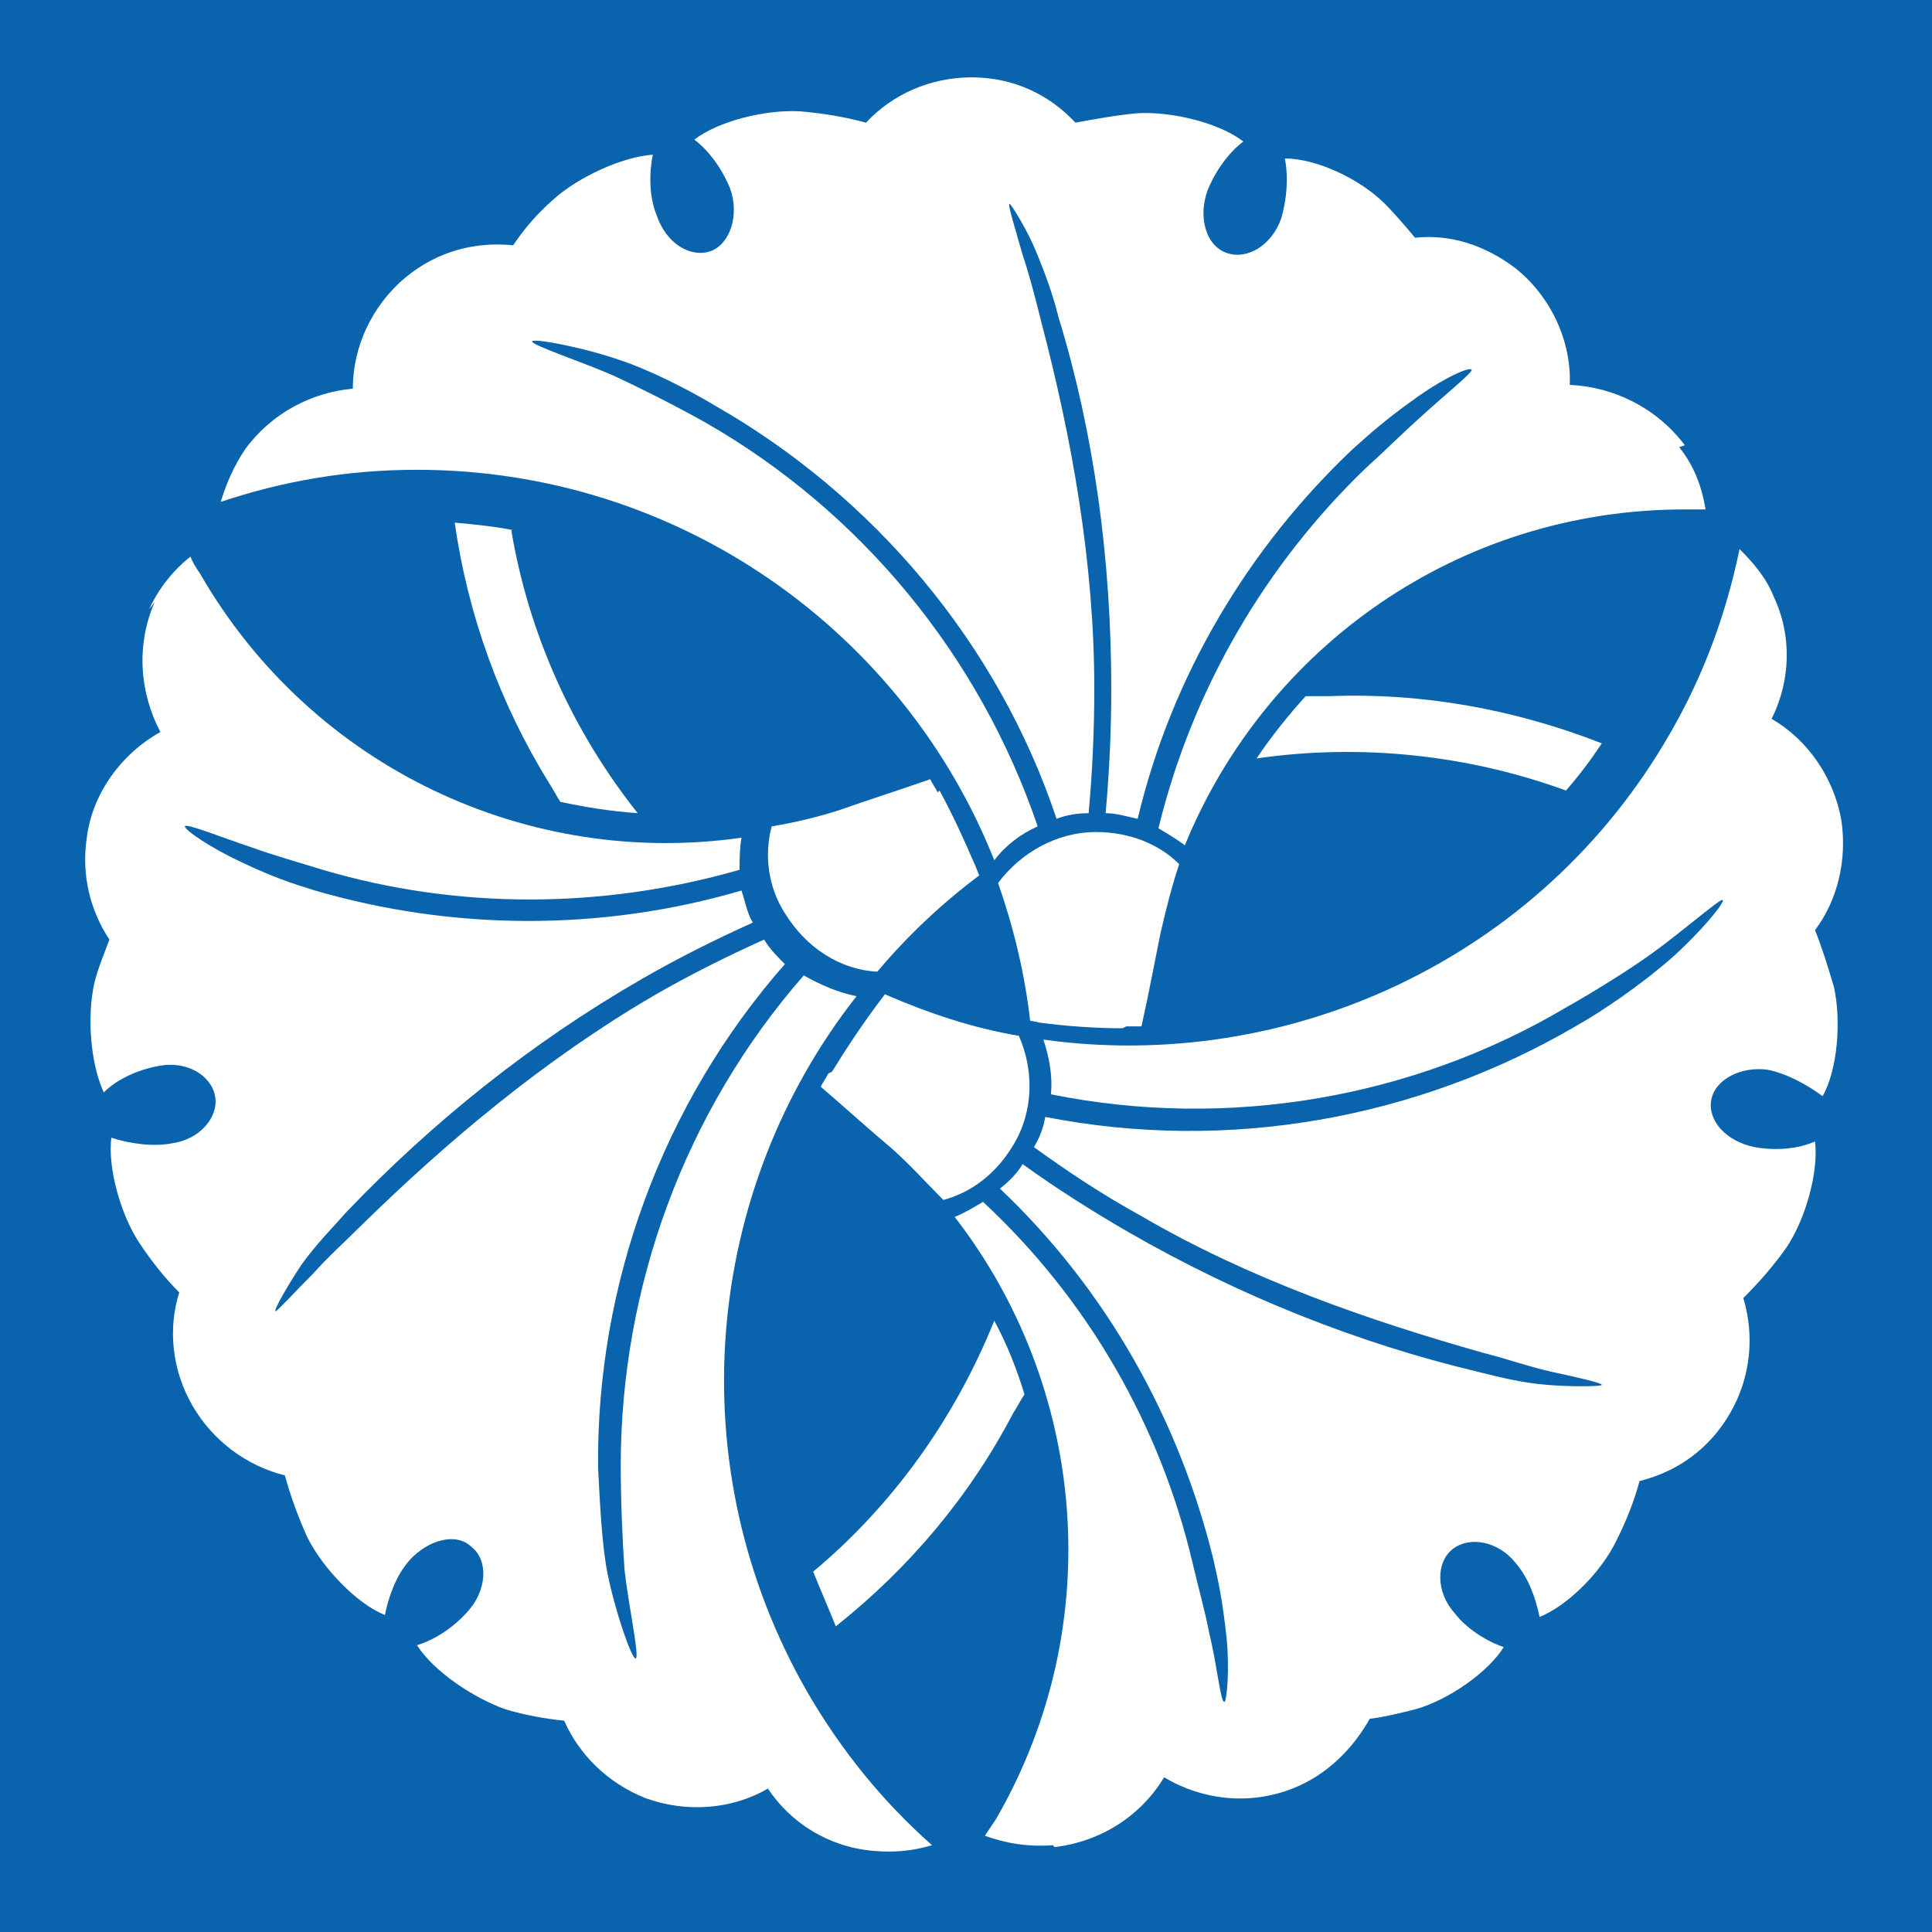
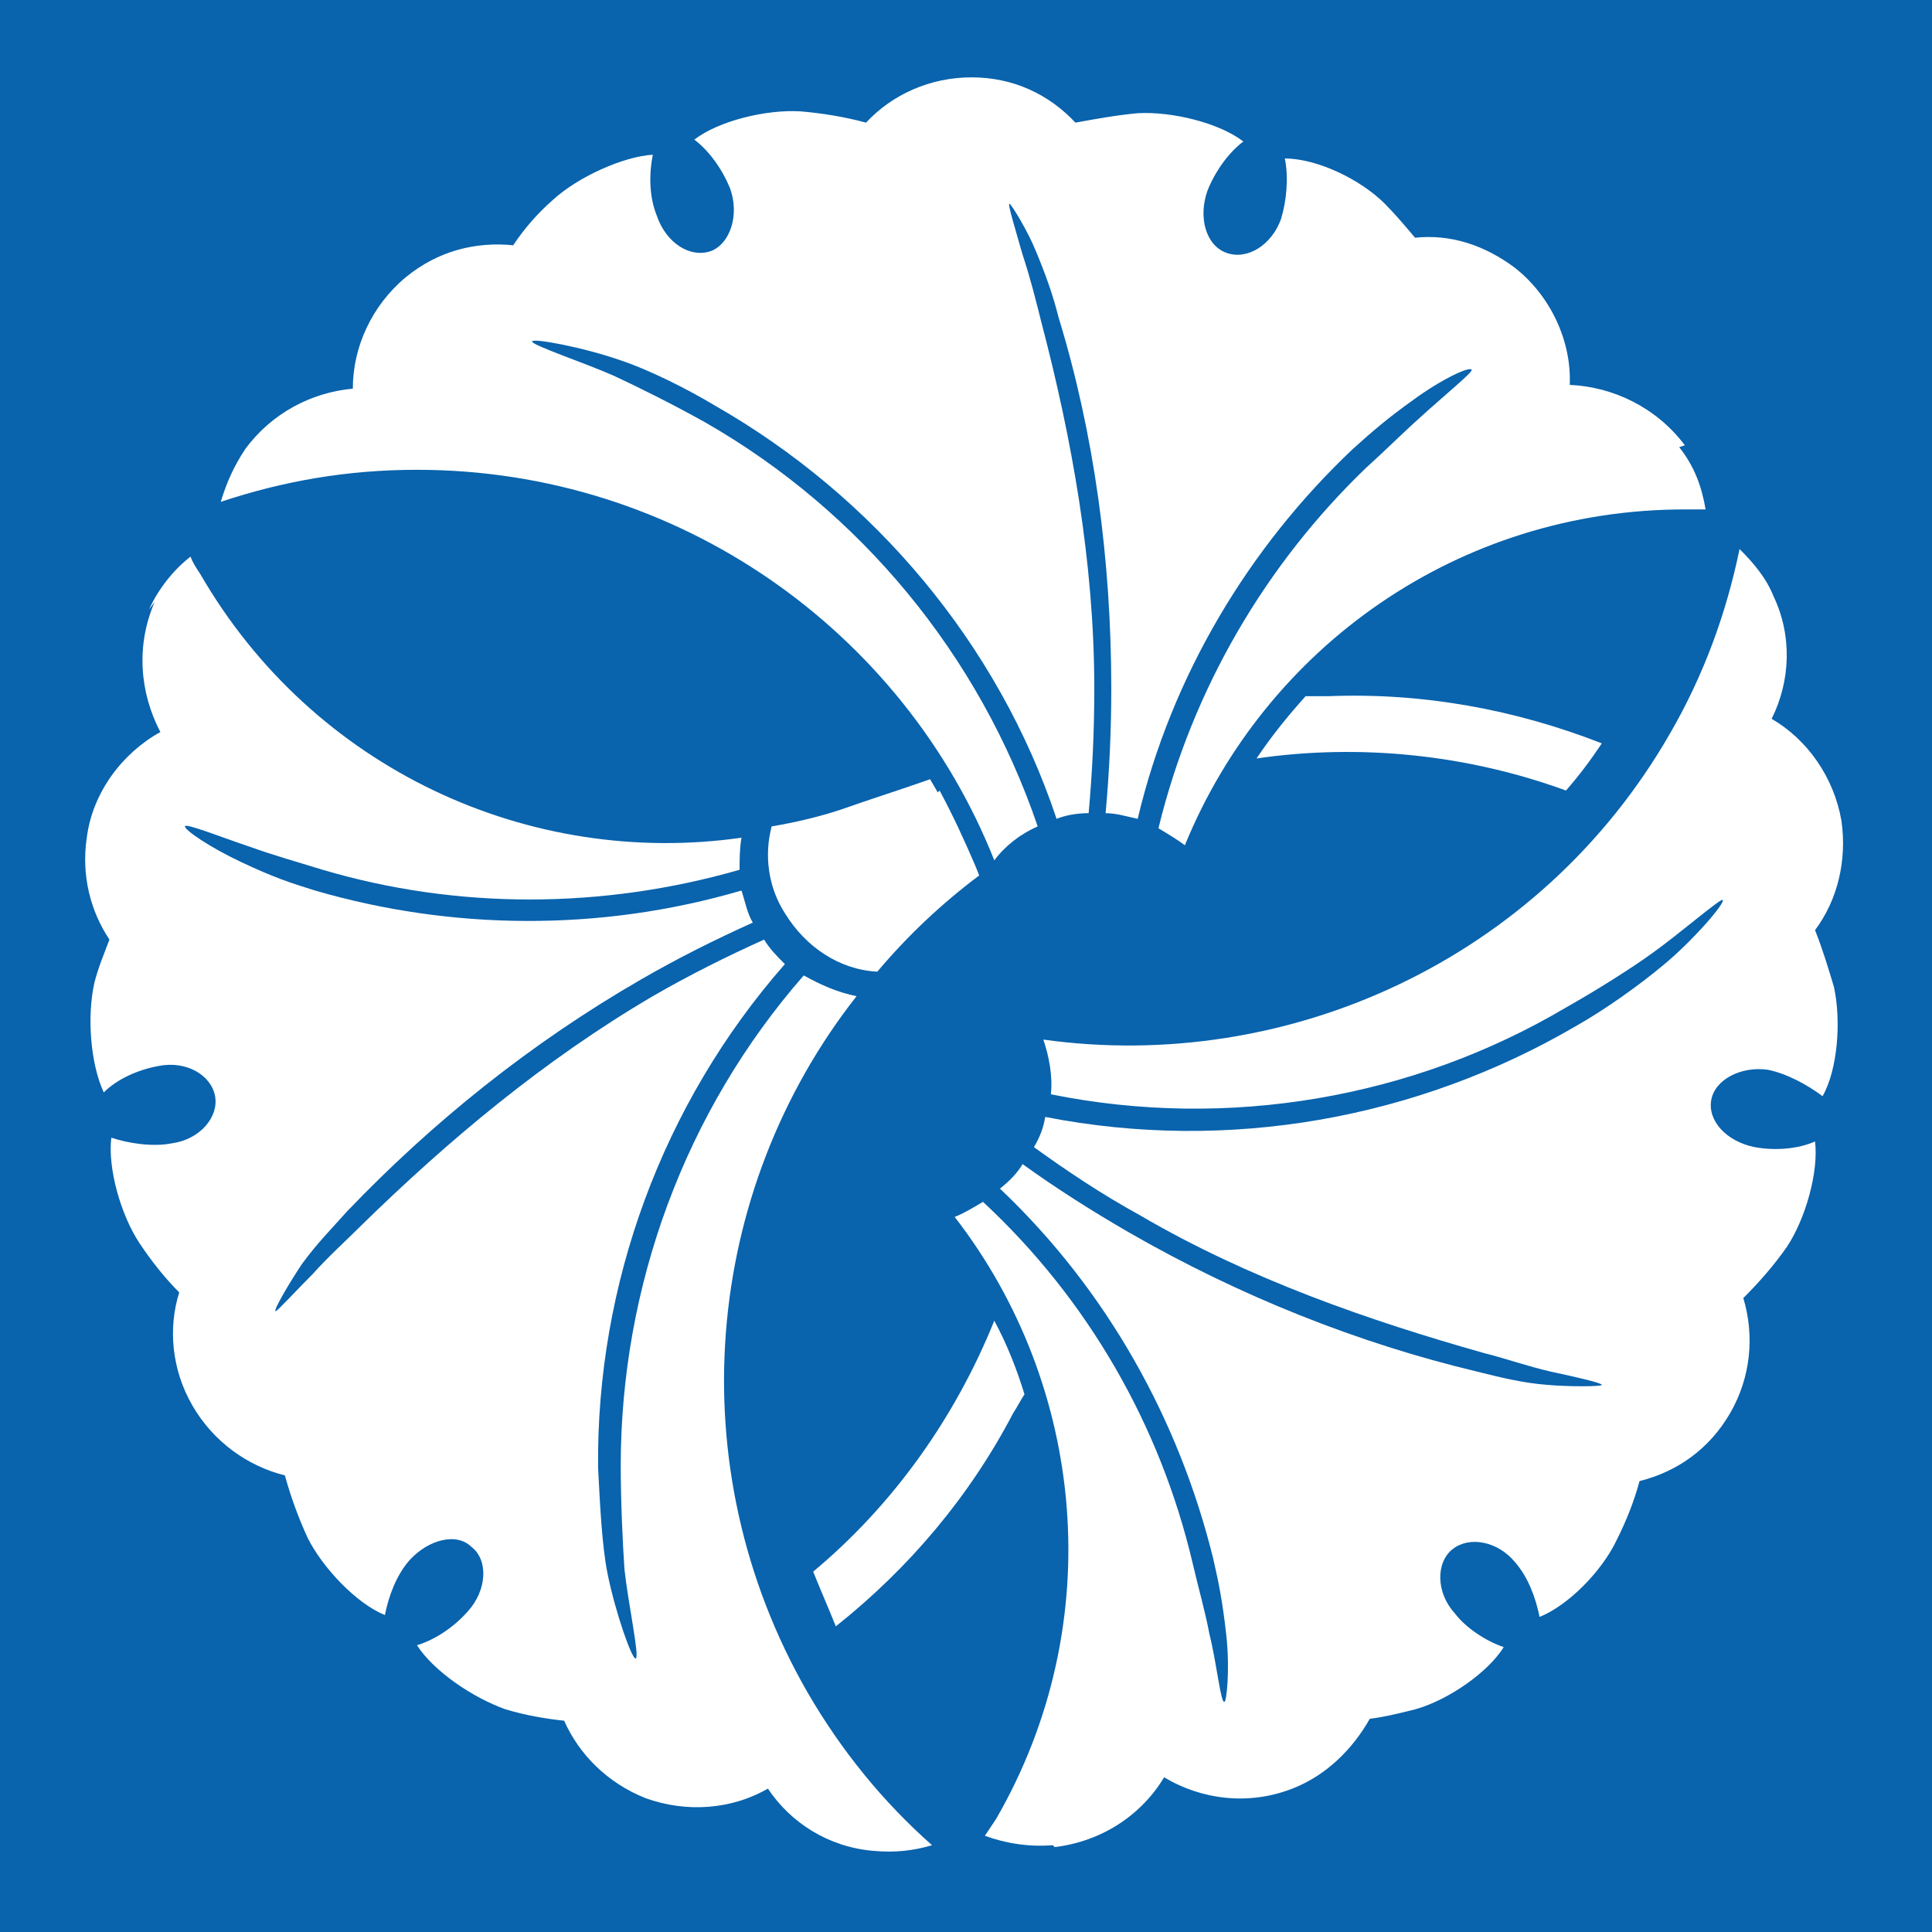
<svg xmlns="http://www.w3.org/2000/svg" viewBox="0 0 1024 1024">
  <defs>
    <g id="asset996" desc="Hakko Daiodo (CC-BY equivalent)/Ichou/Mitsu Kumiawase Icho">
      <path d="m893 236 c-15 -20 -38 -31 -61 -32 1 -23 -10 -47 -29 -62 -16 -12 -34 -18 -53 -16 -5 -6 -11 -13 -16 -18 -13 -13 -36 -24 -53 -24 2 10 1 22 -2 32 -5 14 -18 22 -29 18 -11 -4 -15 -19 -10 -33 4 -10 11 -20 19 -26 -13 -10 -38 -16 -56 -15 -11 1 -22 3 -33 5 -14 -15 -33 -24 -55 -24 -22 0 -42 9 -56 24 -11 -3 -23 -5 -35 -6 -18 -1 -43 5 -56 15 8 6 15 16 19 26 5 14 0 29 -10 33 -11 4 -24 -4 -29 -19 -4 -10 -4 -22 -2 -32 -16 1 -40 12 -53 24 -8 7 -15 15 -21 24 -20 -2 -40 3 -57 17 -18 15 -28 37 -28 59 -22 2 -43 13 -57 32 -6 9 -10 18 -13 28 33 -11 67 -17 104 -17 139 0 258 86 306 207 6 -8 14 -14 23 -18 -31 -91 -94 -167 -176 -214 -16 -9 -36 -19 -49 -25 -16 -7 -43 -16 -43 -18 0 -2 27 3 47 10 15 5 35 15 50 24 84 48 150 126 181 219 5 -2 11 -3 17 -3 2 -22 3 -44 3 -66 0 -67 -12 -133 -28 -194 -3 -12 -6 -24 -10 -36 -4 -14 -8 -27 -7 -27 1 0 10 15 14 25 5 12 9 23 12 35 19 62 28 129 28 197 0 22 -1 44 -3 66 6 0 12 2 17 3 18 -76 59 -144 114 -196 10 -9 18 -16 32 -26 15 -11 30 -18 31 -16 1 1 -15 14 -27 25 -9 8 -19 18 -29 27 -53 51 -92 117 -110 191 5 3 10 6 14 9 43 -105 145 -178 265 -178 4 0 7 0 11 0 -2 -12 -6 -23 -14 -33 " />
-       <path d="m597 544 c3 0 6 0 8 0 4 -18 7 -34 10 -49 3 -13 6 -25 10 -37 -11 -11 -27 -17 -44 -17 -21 0 -40 11 -52 27 8 23 14 47 17 73 l5 1 c15 2 30 3 44 3 " />
      <path d="m431 833 c4 10 8 19 12 29 39 -31 71 -69 94 -113 2 -3 4 -7 6 -10 -4 -13 -9 -26 -16 -39 -21 52 -54 98 -96 133 " />
      <path d="m82 319 c-10 23 -8 48 3 69 -20 11 -36 32 -39 56 -3 20 2 39 12 54 -3 8 -6 15 -8 23 -4 18 -2 43 5 58 7 -7 18 -12 29 -14 15 -3 28 5 30 16 2 11 -8 23 -23 25 -10 2 -23 0 -32 -3 -2 16 5 41 15 56 6 9 13 18 21 26 -6 19 -4 41 7 60 11 19 29 32 49 37 3 11 7 22 12 33 8 16 26 35 41 41 2 -10 6 -21 13 -29 10 -11 25 -15 33 -7 9 7 8 23 -2 34 -7 8 -17 15 -27 18 9 14 30 28 47 34 10 3 21 5 31 6 8 18 23 33 43 41 22 8 46 6 65 -5 12 18 32 31 56 33 11 1 21 0 31 -3 -26 -23 -48 -50 -66 -81 -69 -120 -55 -266 26 -369 -10 -2 -19 -6 -28 -11 -63 72 -97 165 -97 260 0 18 1 41 2 55 2 18 8 46 6 47 -2 1 -11 -25 -15 -45 -3 -15 -4 -37 -5 -56 -1 -97 34 -193 99 -267 -4 -4 -8 -8 -11 -13 -20 9 -40 19 -59 30 -58 34 -109 77 -154 121 -9 9 -18 17 -26 26 -10 10 -19 20 -20 20 -1 -1 8 -16 14 -25 8 -11 16 -19 24 -28 45 -47 97 -89 156 -123 19 -11 39 -21 59 -30 -3 -5 -4 -11 -6 -17 -75 22 -154 21 -226 0 -13 -4 -22 -7 -39 -15 -17 -8 -30 -17 -30 -19 0 -2 20 6 35 11 11 4 25 8 38 12 71 21 148 21 221 0 0 -6 0 -11 1 -17 -112 16 -227 -36 -287 -140 -2 -3 -4 -6 -5 -9 -9 7 -17 17 -22 28 " />
      <path d="m497 420 c-1 -2 -3 -5 -4 -7 -17 6 -33 11 -47 16 -12 4 -25 7 -37 9 -4 15 -2 32 7 46 11 18 29 30 49 31 16 -19 34 -36 54 -51 l-2 -5 c-6 -14 -12 -27 -19 -40 " />
      <path d="m830 419 c7 -8 13 -16 19 -25 -46 -18 -95 -27 -145 -25 -4 0 -8 0 -12 0 -9 10 -18 21 -26 33 55 -8 112 -2 164 17 " />
      <path d="m559 979 c25 -3 46 -17 58 -37 20 12 45 15 68 6 18 -7 32 -21 41 -37 8 -1 16 -3 24 -5 18 -5 39 -20 47 -33 -9 -3 -20 -10 -26 -18 -10 -11 -10 -27 -1 -34 9 -7 24 -4 33 7 7 8 11 19 13 29 15 -6 33 -24 41 -41 5 -10 9 -20 12 -31 20 -5 37 -17 48 -36 11 -19 13 -41 7 -61 8 -8 16 -17 23 -27 10 -15 17 -40 15 -56 -9 4 -21 5 -32 3 -15 -3 -25 -14 -23 -25 2 -11 16 -18 30 -16 10 2 21 8 29 14 8 -14 10 -40 6 -58 -3 -10 -6 -20 -10 -30 12 -16 17 -37 14 -58 -4 -23 -18 -43 -37 -54 10 -20 11 -44 1 -65 -4 -10 -11 -18 -18 -25 -7 34 -19 67 -37 98 -69 120 -203 180 -332 162 3 9 5 19 4 29 94 19 192 2 273 -46 16 -9 35 -21 46 -29 14 -10 36 -29 37 -28 2 1 -16 22 -32 35 -12 10 -30 23 -46 32 -84 49 -184 67 -281 48 -1 6 -3 11 -6 16 18 13 36 25 56 36 58 34 122 56 182 73 12 3 23 7 36 10 14 3 27 6 27 7 0 1 -18 1 -29 0 -13 -1 -25 -4 -37 -7 -63 -15 -126 -40 -185 -74 -19 -11 -38 -23 -56 -36 -3 5 -7 9 -12 13 57 54 95 123 113 196 3 13 5 23 7 41 2 19 0 35 -1 35 -2 1 -4 -20 -8 -36 -2 -11 -6 -25 -9 -38 -17 -72 -55 -139 -111 -191 -5 3 -10 6 -15 8 69 89 82 215 22 319 -2 3 -4 6 -6 9 11 4 23 6 36 5 " />
-       <path d="m439 569 c-1 2 -3 5 -4 7 14 12 26 23 38 33 10 9 18 18 27 27 15 -4 28 -14 37 -29 11 -18 11 -40 3 -58 -24 -4 -48 -12 -71 -22 l-3 4 c-9 12 -17 24 -25 37 " />
-       <path d="m272 281 c-10 -2 -20 -3 -31 -4 7 49 24 96 50 138 2 3 4 7 6 10 14 3 27 5 41 6 -35 -44 -58 -96 -67 -150 " />
    </g>
  </defs>
  <rect x="0" y="0" width="100%" height="100%" fill="#0963AD" />
  <use href="#asset996" fill="#FFFFFF" />
</svg>